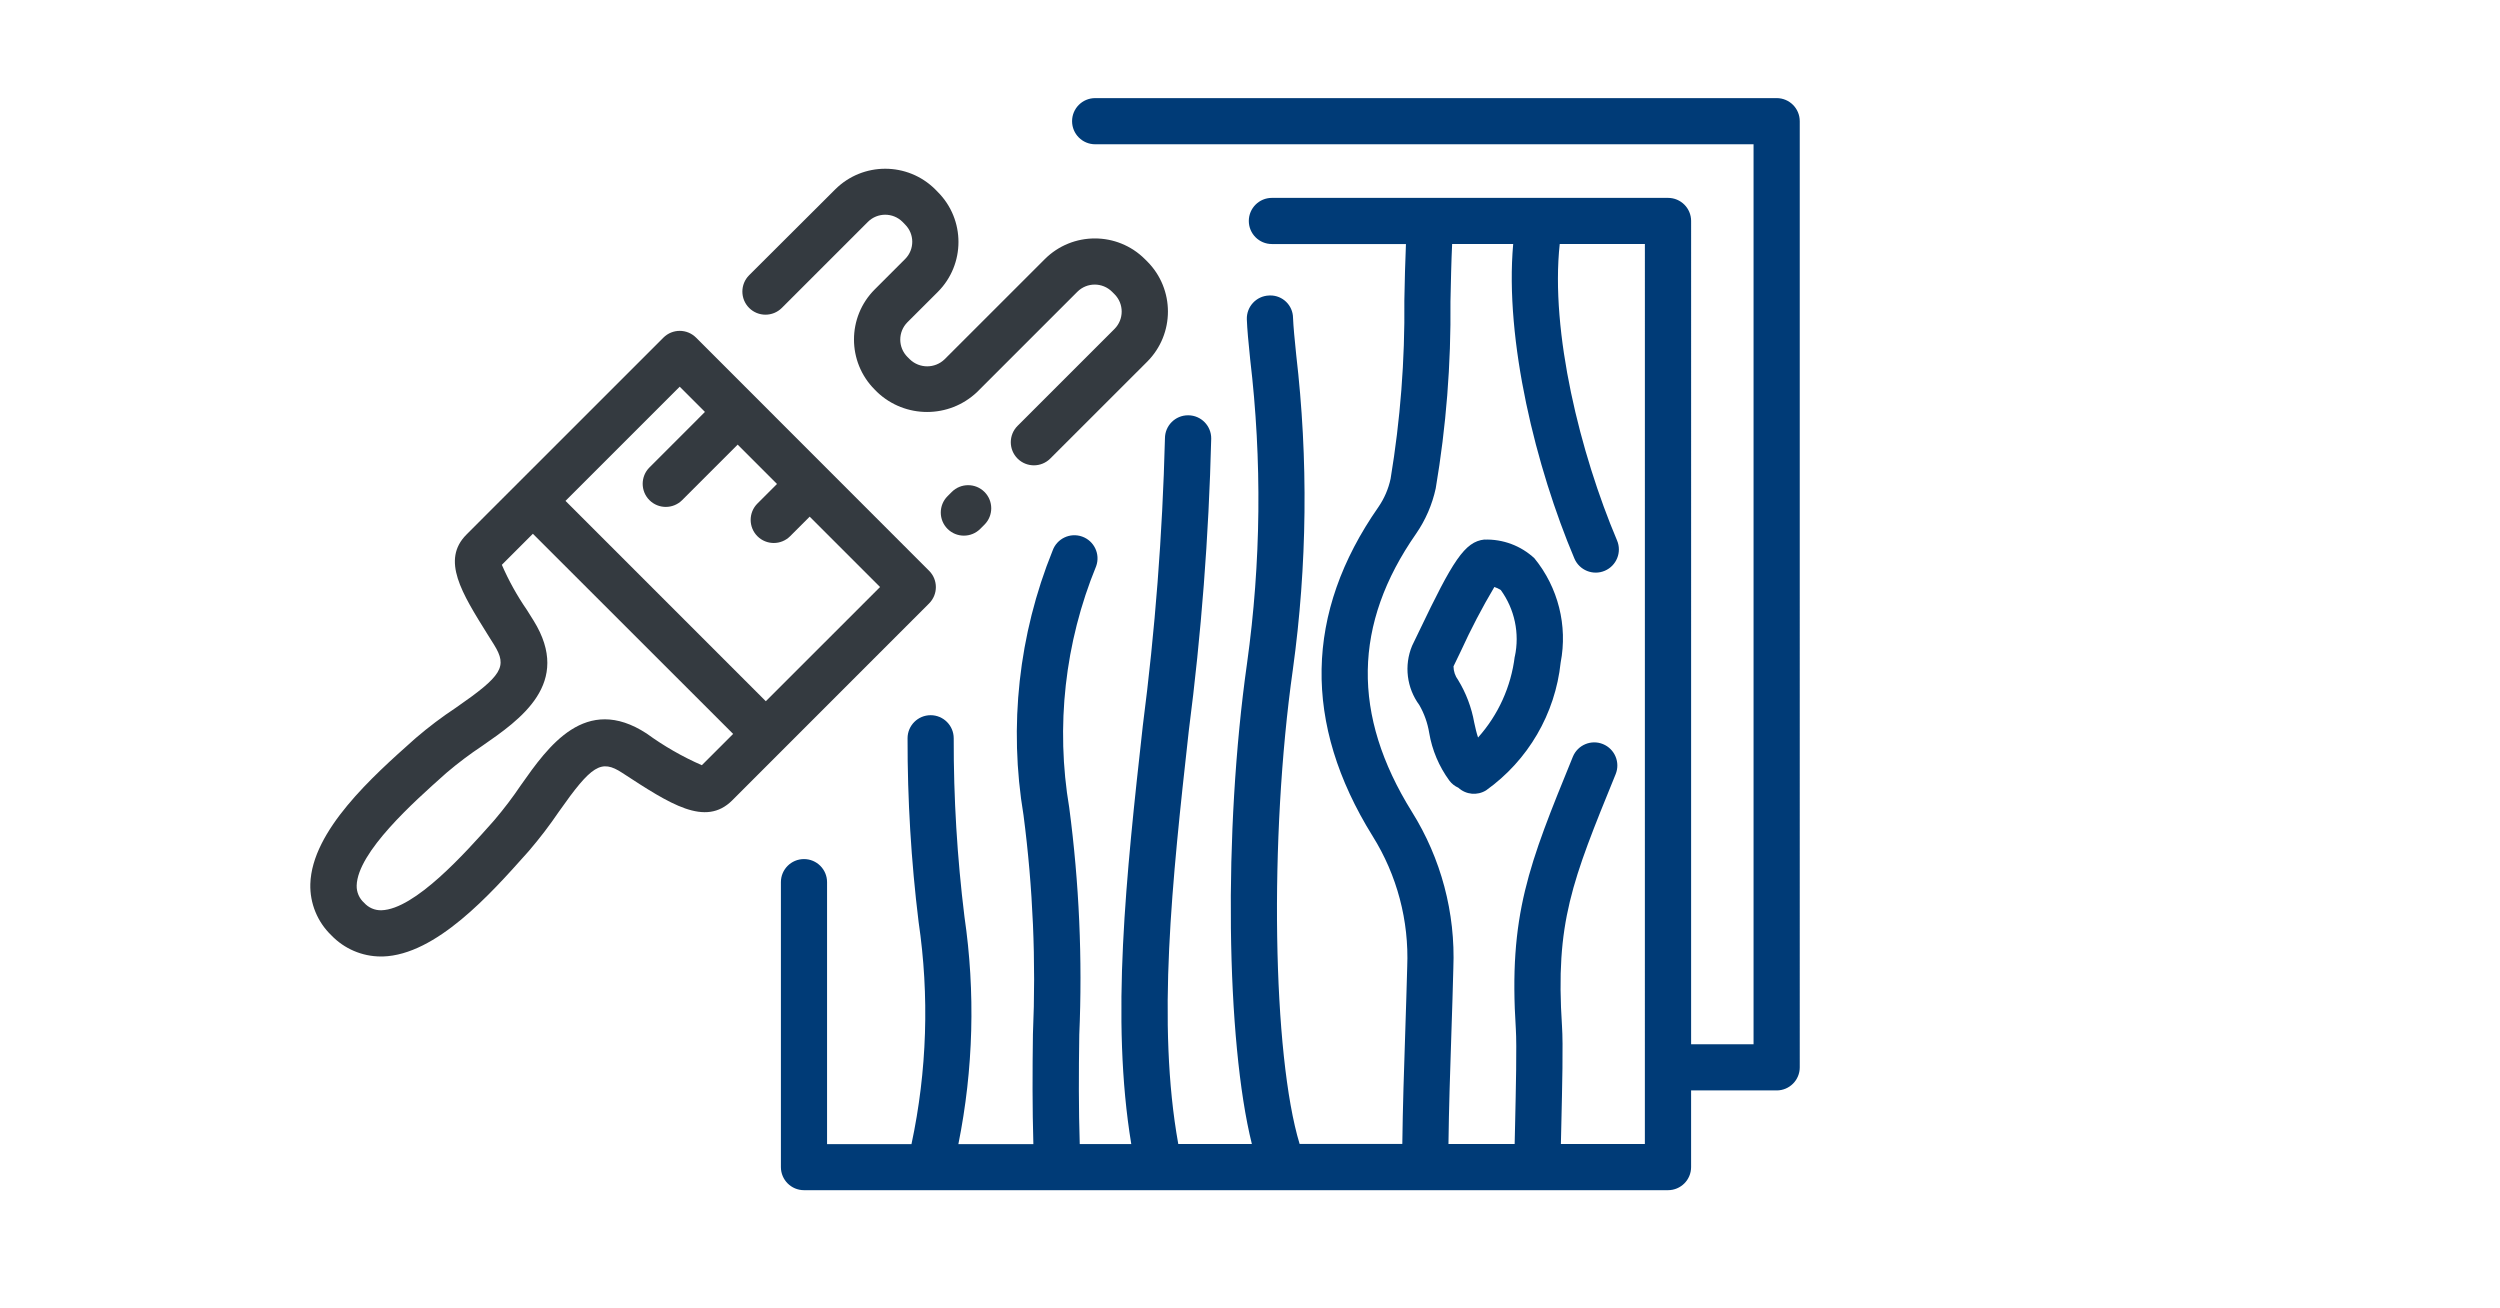
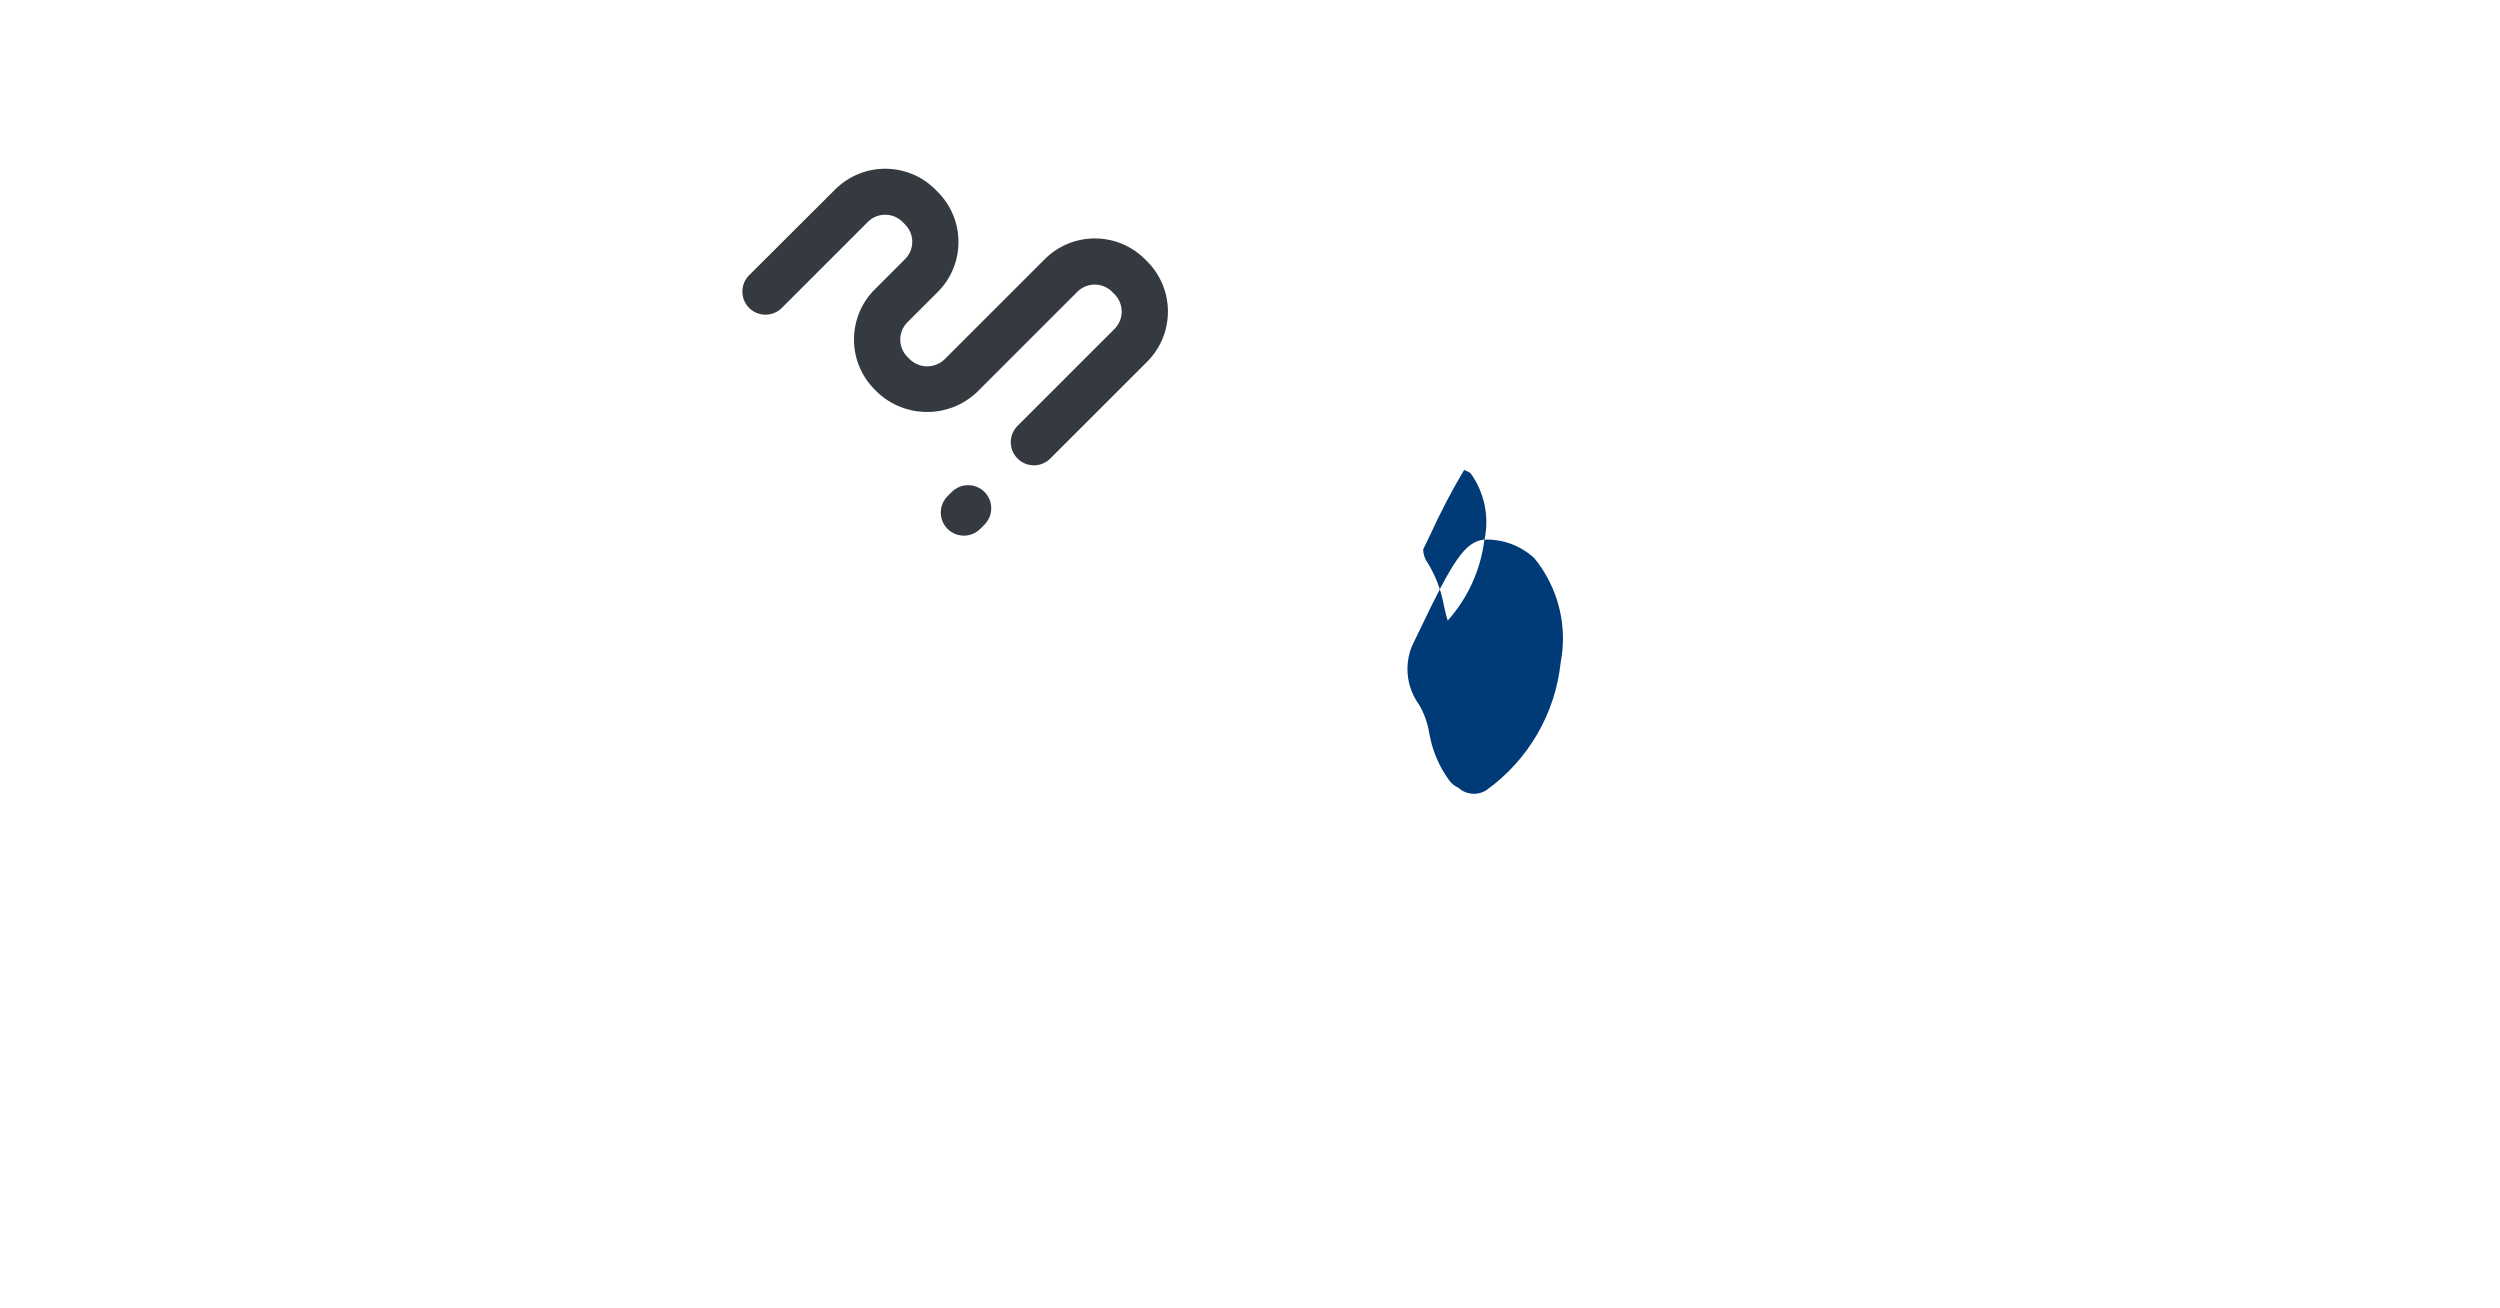
<svg xmlns="http://www.w3.org/2000/svg" id="Ebene_1" width="130" height="68" version="1.1" viewBox="0 0 130 68">
  <defs>
    <style>
      .st0 {
        fill: #343a40;
      }

      .st1 {
        fill: #003b77;
      }
    </style>
  </defs>
  <g id="Gruppe_1365">
    <path id="Pfad_2019" class="st0" d="M49.493,25.581l-.221.221c-.469.469-.469,1.231,0,1.7s1.231.469,1.7,0l.221-.221c.469-.469.469-1.231,0-1.7s-1.231-.469-1.7,0" />
    <path id="Pfad_2020" class="st0" d="M59.661,13.6l-.126-.125c-1.438-1.435-3.768-1.435-5.206,0l-5.212,5.21c-.504.486-1.302.486-1.806,0l-.127-.126c-.494-.498-.494-1.302,0-1.8l1.58-1.577c1.435-1.436,1.435-3.764,0-5.2l-.132-.135c-1.438-1.43-3.762-1.43-5.2,0l-4.477,4.465c-.469.469-.469,1.231,0,1.7.469.469,1.231.469,1.7,0h0l4.476-4.475c.498-.495,1.302-.495,1.8,0l.132.136c.497.493.5,1.296.007,1.793-.002.002-.004.004-.007.007l-1.578,1.578c-1.437,1.438-1.437,3.769,0,5.208l.124.126c1.457,1.384,3.743,1.384,5.2,0l5.213-5.212c.498-.499,1.307-.499,1.806-.001 0.0 0.0.001.001.001.001l.126.126c.497.499.497,1.307,0,1.806l-5.042,5.041c-.469.469-.469,1.231,0,1.7s1.231.469,1.7,0l5.044-5.041c1.434-1.44,1.434-3.769,0-5.209" />
-     <path id="Pfad_2021" class="st0" d="M36.196,17.558c-.468-.469-1.228-.471-1.697-.003-.001.001-.002.002-.003.003l-9.122,9.12-1.116,1.118c-1.324,1.324-.252,3.032,1.1,5.2l.339.541c.7,1.135.423,1.593-2,3.271-.718.475-1.406.995-2.06,1.555l-.136.12c-2.104,1.874-5.282,4.707-5.364,7.484-.028,1.005.369,1.975,1.094,2.671.671.699,1.597,1.096,2.566,1.1h.107c2.777-.081,5.61-3.258,7.484-5.361l.121-.136c.554-.647,1.072-1.324,1.55-2.029,1.708-2.43,2.2-2.739,3.291-2.027,2.513,1.641,4.327,2.828,5.726,1.434l1.116-1.117,9.12-9.122c.469-.468.471-1.228.003-1.697-.001-.001-.002-.002-.003-.003l-12.116-12.122ZM36.496,39.791c-1.013-.443-1.975-.996-2.869-1.647-3.185-2.076-5.123.672-6.537,2.679-.424.63-.884,1.236-1.376,1.815l-.121.138c-1.4,1.575-4.017,4.507-5.758,4.558-.343.01-.672-.132-.9-.388-.256-.228-.398-.557-.388-.9.05-1.742,2.982-4.355,4.558-5.759l.137-.121c.583-.494,1.194-.954,1.83-1.377,1.984-1.373,4.7-3.255,2.674-6.518l-.343-.548c-.511-.74-.949-1.527-1.307-2.352l.982-.983.632-.632,10.414,10.408-.632.632-.996.995ZM39.823,36.464l-10.417-10.418,5.939-5.938,1.312,1.312-2.886,2.888c-.469.469-.469,1.231,0,1.7s1.231.469,1.7,0l2.888-2.888,2.045,2.046-1.018,1.018c-.469.469-.469,1.231,0,1.7s1.231.469,1.7,0l1.018-1.018,3.659,3.659-5.94,5.939Z" />
  </g>
  <g id="Gruppe_1366">
-     <path id="Pfad_2022" class="st1" d="M92.388,5.102h-35.44c-.663,0-1.2.537-1.2,1.2s.537,1.2,1.2,1.2h34.237v46.8h-3.247V11.49c0-.663-.537-1.2-1.2-1.2h-20.6c-.663,0-1.2.537-1.2,1.2s.537,1.2,1.2,1.2h6.971c-.04.908-.063,1.9-.083,2.938.032,3.104-.208,6.204-.715,9.266-.113.529-.329,1.03-.636,1.475-3.836,5.5-3.936,11.255-.3,17.106,1.272,2.034,1.899,4.404,1.8,6.8-.026,1.038-.064,2.159-.1,3.311-.067,1.992-.133,4.029-.155,5.9h-5.34c-1.4-4.61-1.594-15.893-.353-24.66.75-5.433.809-10.939.174-16.387-.081-.8-.145-1.442-.164-1.914-.009-.65-.543-1.17-1.193-1.161-.017 0-.033.001-.05.002-.662.022-1.181.577-1.159,1.24,0,.001,0,.002 0.0.004.018.512.085,1.206.173,2.07.623,5.255.568,10.568-.162,15.809-1.241,8.765-1.081,19.646.251,25h-3.827c-1.124-6.254-.323-13.659.547-21.491.651-5.042,1.04-10.113,1.166-15.195.004-.663-.529-1.204-1.192-1.208-.003,0-.005,0-.008,0h-.006c-.663,0-1.2.537-1.2,1.2h0c-.127,4.997-.511,9.983-1.151,14.94-.872,7.84-1.672,15.262-.6,21.756h-2.68c-.059-1.838-.053-3.71-.024-5.684.17-3.941-.005-7.889-.521-11.8-.716-4.238-.231-8.592,1.4-12.569.223-.625-.104-1.313-.73-1.536s-1.313.104-1.536.73c-1.765,4.359-2.288,9.121-1.512,13.759.491,3.774.654,7.584.489,11.386-.026,1.894-.032,3.827.023,5.718h-3.9c.784-3.896.891-7.898.316-11.83-.379-3.077-.566-6.174-.558-9.274 0-.663-.536-1.2-1.199-1.201-.663-0-1.2.536-1.201,1.199v.001c-.006,3.189.185,6.376.573,9.542.567,3.845.442,7.761-.369,11.562h-4.39v-13.623c-0-.663-.538-1.2-1.201-1.199-.662 0-1.199.537-1.199,1.199v14.818c0,.663.537,1.2,1.2,1.2h44.93c.663,0,1.2-.537,1.2-1.2v-3.987h4.45c.663,0,1.2-.537,1.2-1.2V6.302c0-.663-.537-1.2-1.2-1.2M85.533,59.487h-4.367c.007-.309.014-.638.023-1,.044-1.961.1-4.185.035-5.128-.349-5.4.506-7.5,2.789-13.1.251-.614-.045-1.315-.659-1.566-.614-.251-1.315.045-1.566.659-2.3,5.639-3.347,8.213-2.964,14.166.054.838,0,3.2-.038,4.919-.01.378-.017.725-.024,1.05h-3.442c.022-1.842.088-3.855.154-5.824.038-1.158.076-2.286.1-3.328.115-2.865-.638-5.699-2.16-8.129-3.127-5.028-3.053-9.756.227-14.459.489-.71.835-1.51,1.017-2.353.543-3.21.799-6.461.766-9.716.022-1.064.044-2.081.087-2.988h3.175c-.448,5,1.185,11.633,3.182,16.352.26.613.967.899,1.579.639s.899-.967.639-1.579h0c-1.914-4.518-3.477-10.845-2.98-15.414h4.428l-.001,46.799Z" />
-     <path id="Pfad_2023" class="st1" d="M77.195,28.055c-1.033.107-1.653,1.112-3.4,4.767l-.367.761c-.423,1.021-.28,2.189.376,3.079.257.446.43.934.513,1.442.151.9.511,1.753,1.051,2.489.121.161.282.288.466.369.397.364.987.419,1.444.135,2.183-1.558,3.594-3.978,3.876-6.645.371-1.92-.129-3.906-1.365-5.422-.705-.654-1.639-1.003-2.6-.971M78.766,34.141c-.191,1.565-.856,3.034-1.907,4.21-.081-.239-.139-.5-.2-.779-.139-.783-.423-1.534-.838-2.213-.153-.205-.236-.453-.239-.709l.379-.785c.522-1.145,1.105-2.26,1.746-3.342.118.038.231.091.335.159.722.998.987,2.256.729,3.46" />
+     <path id="Pfad_2023" class="st1" d="M77.195,28.055c-1.033.107-1.653,1.112-3.4,4.767l-.367.761c-.423,1.021-.28,2.189.376,3.079.257.446.43.934.513,1.442.151.9.511,1.753,1.051,2.489.121.161.282.288.466.369.397.364.987.419,1.444.135,2.183-1.558,3.594-3.978,3.876-6.645.371-1.92-.129-3.906-1.365-5.422-.705-.654-1.639-1.003-2.6-.971c-.191,1.565-.856,3.034-1.907,4.21-.081-.239-.139-.5-.2-.779-.139-.783-.423-1.534-.838-2.213-.153-.205-.236-.453-.239-.709l.379-.785c.522-1.145,1.105-2.26,1.746-3.342.118.038.231.091.335.159.722.998.987,2.256.729,3.46" />
  </g>
</svg>